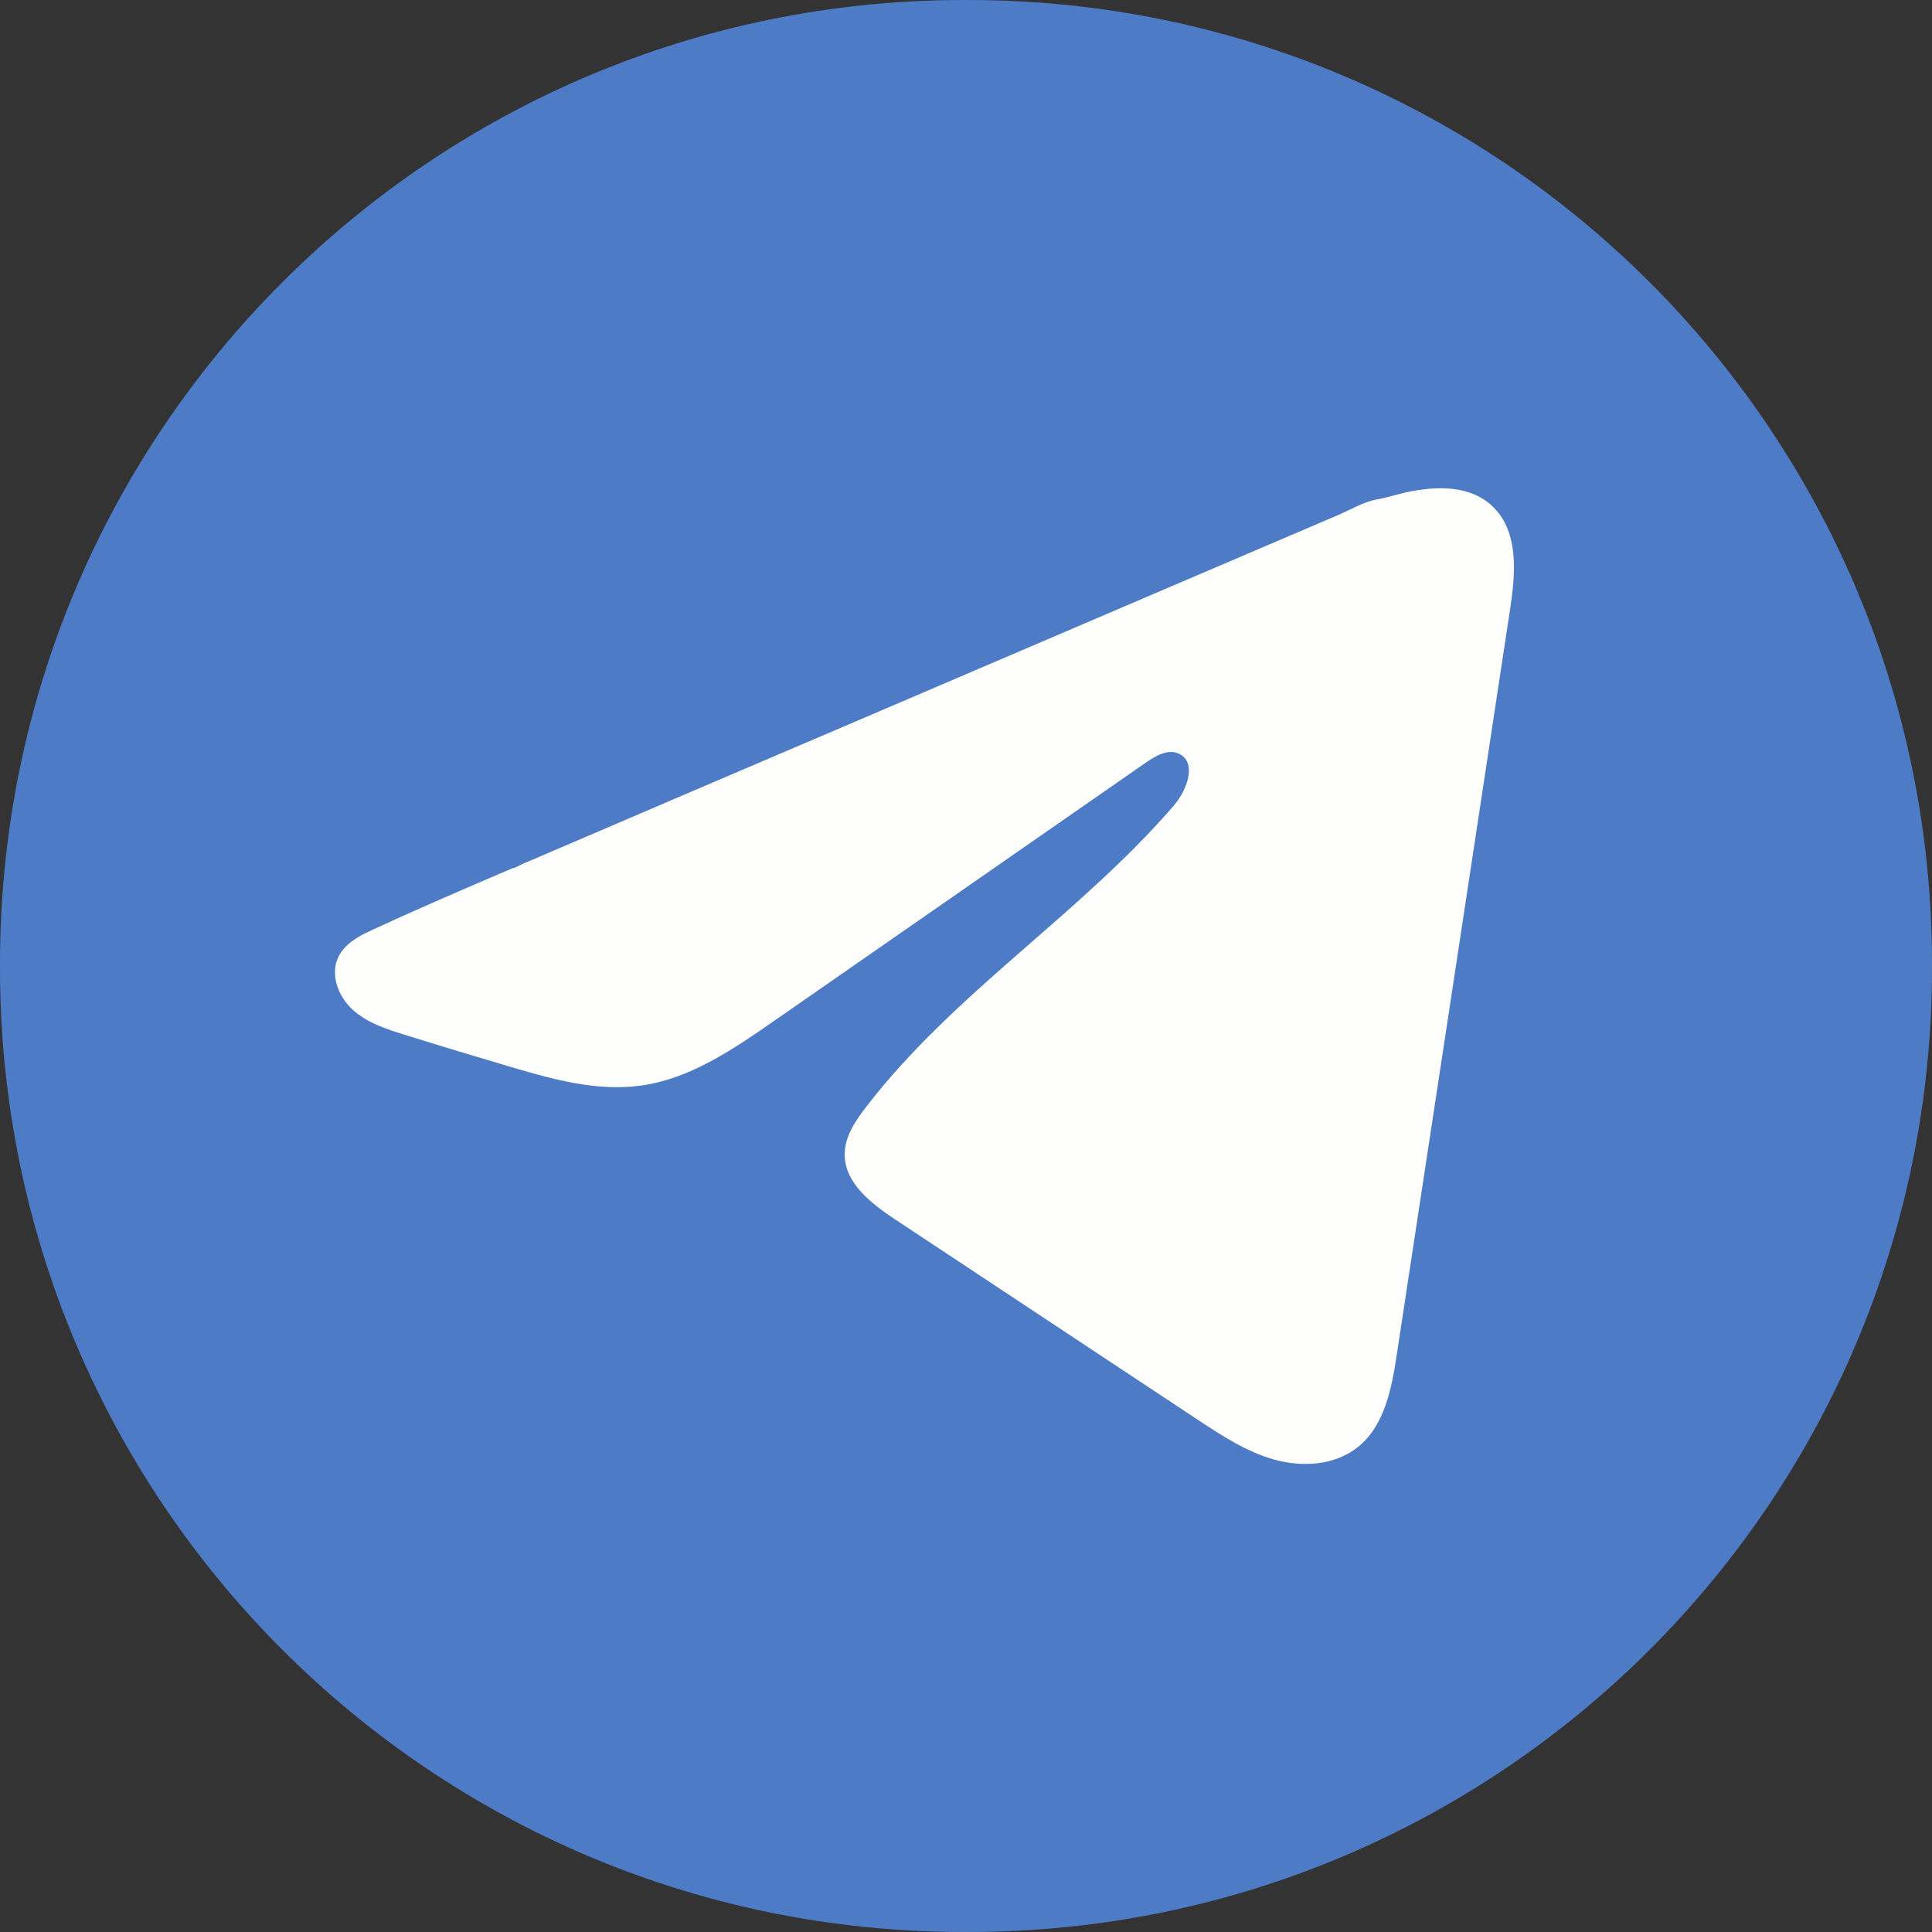
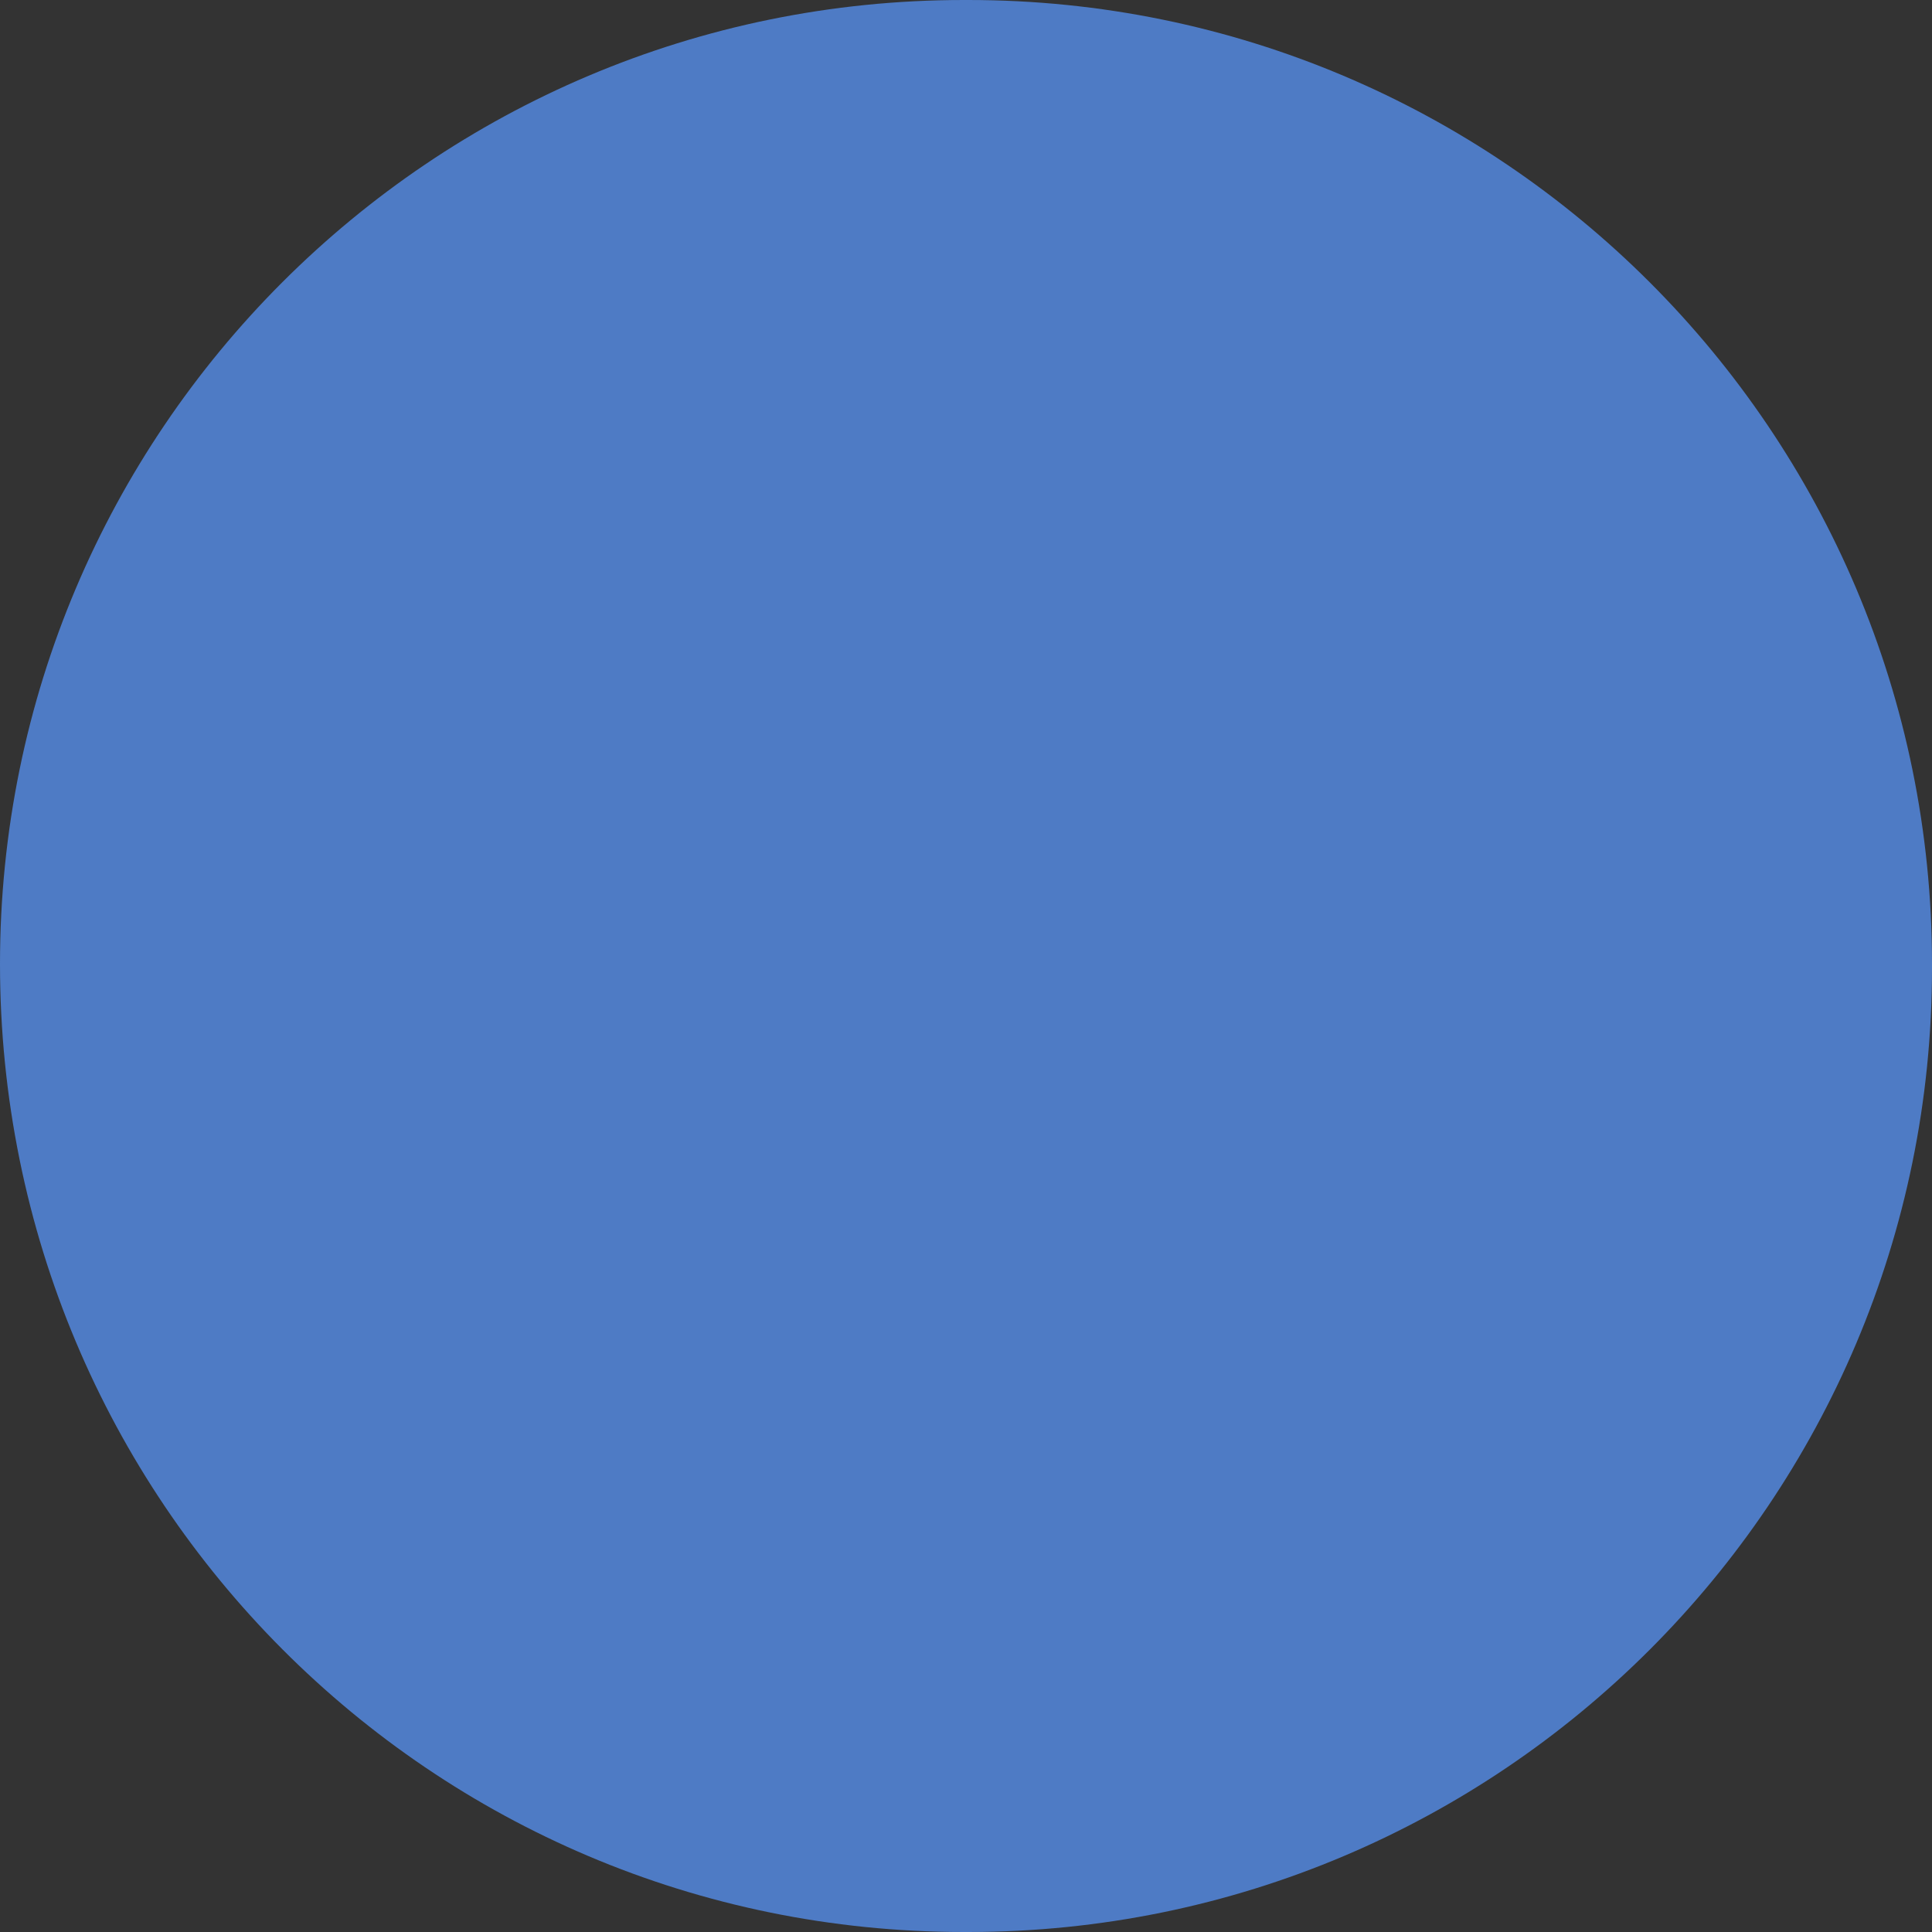
<svg xmlns="http://www.w3.org/2000/svg" width="24" height="24" viewBox="0 0 24 24" fill="none">
  <rect x="0" y="0" width="24" height="24" fill="#333333" stroke="none" />
  <g id="Group">
-     <path id="Vector" d="M12.027 0H11.973C5.36 0 0 5.36 0 11.973V12.027C0 18.64 5.36 24 11.973 24H12.027C18.64 24 24 18.64 24 12.027V11.973C24 5.36 18.64 0 12.027 0Z" fill="#4E7BC5" />
-     <path id="Vector_2" d="M4.546 11.59C4.579 11.573 4.613 11.557 4.646 11.542C5.216 11.278 5.793 11.031 6.37 10.784C6.401 10.784 6.453 10.748 6.483 10.736C6.527 10.716 6.572 10.698 6.617 10.679C6.702 10.642 6.788 10.605 6.873 10.569C7.045 10.495 7.215 10.422 7.387 10.349L8.413 9.909C9.098 9.617 9.783 9.323 10.468 9.031C11.152 8.738 11.837 8.445 12.522 8.152C13.206 7.859 13.891 7.566 14.576 7.273C15.26 6.981 15.946 6.687 16.63 6.395C16.782 6.329 16.947 6.231 17.11 6.203C17.247 6.179 17.381 6.131 17.519 6.105C17.78 6.056 18.069 6.036 18.319 6.144C18.406 6.182 18.486 6.235 18.552 6.301C18.87 6.616 18.826 7.132 18.758 7.574C18.29 10.657 17.822 13.74 17.352 16.823C17.288 17.246 17.201 17.71 16.867 17.977C16.585 18.203 16.183 18.229 15.834 18.133C15.485 18.036 15.177 17.833 14.875 17.634C13.623 16.805 12.37 15.976 11.118 15.147C10.821 14.95 10.489 14.693 10.493 14.335C10.495 14.12 10.623 13.928 10.754 13.758C11.842 12.338 13.412 11.363 14.58 10.009C14.745 9.818 14.874 9.474 14.648 9.364C14.514 9.298 14.359 9.387 14.236 9.472C12.692 10.544 11.149 11.617 9.606 12.689C9.102 13.039 8.574 13.399 7.967 13.485C7.424 13.562 6.877 13.411 6.352 13.256C5.911 13.126 5.471 12.993 5.033 12.856C4.8 12.784 4.56 12.706 4.38 12.542C4.2 12.378 4.097 12.102 4.205 11.884C4.273 11.746 4.405 11.66 4.544 11.589L4.546 11.59Z" fill="#FEFFFC" />
+     <path id="Vector" d="M12.027 0H11.973C5.36 0 0 5.36 0 11.973C0 18.64 5.36 24 11.973 24H12.027C18.64 24 24 18.64 24 12.027V11.973C24 5.36 18.64 0 12.027 0Z" fill="#4E7BC5" />
  </g>
</svg>